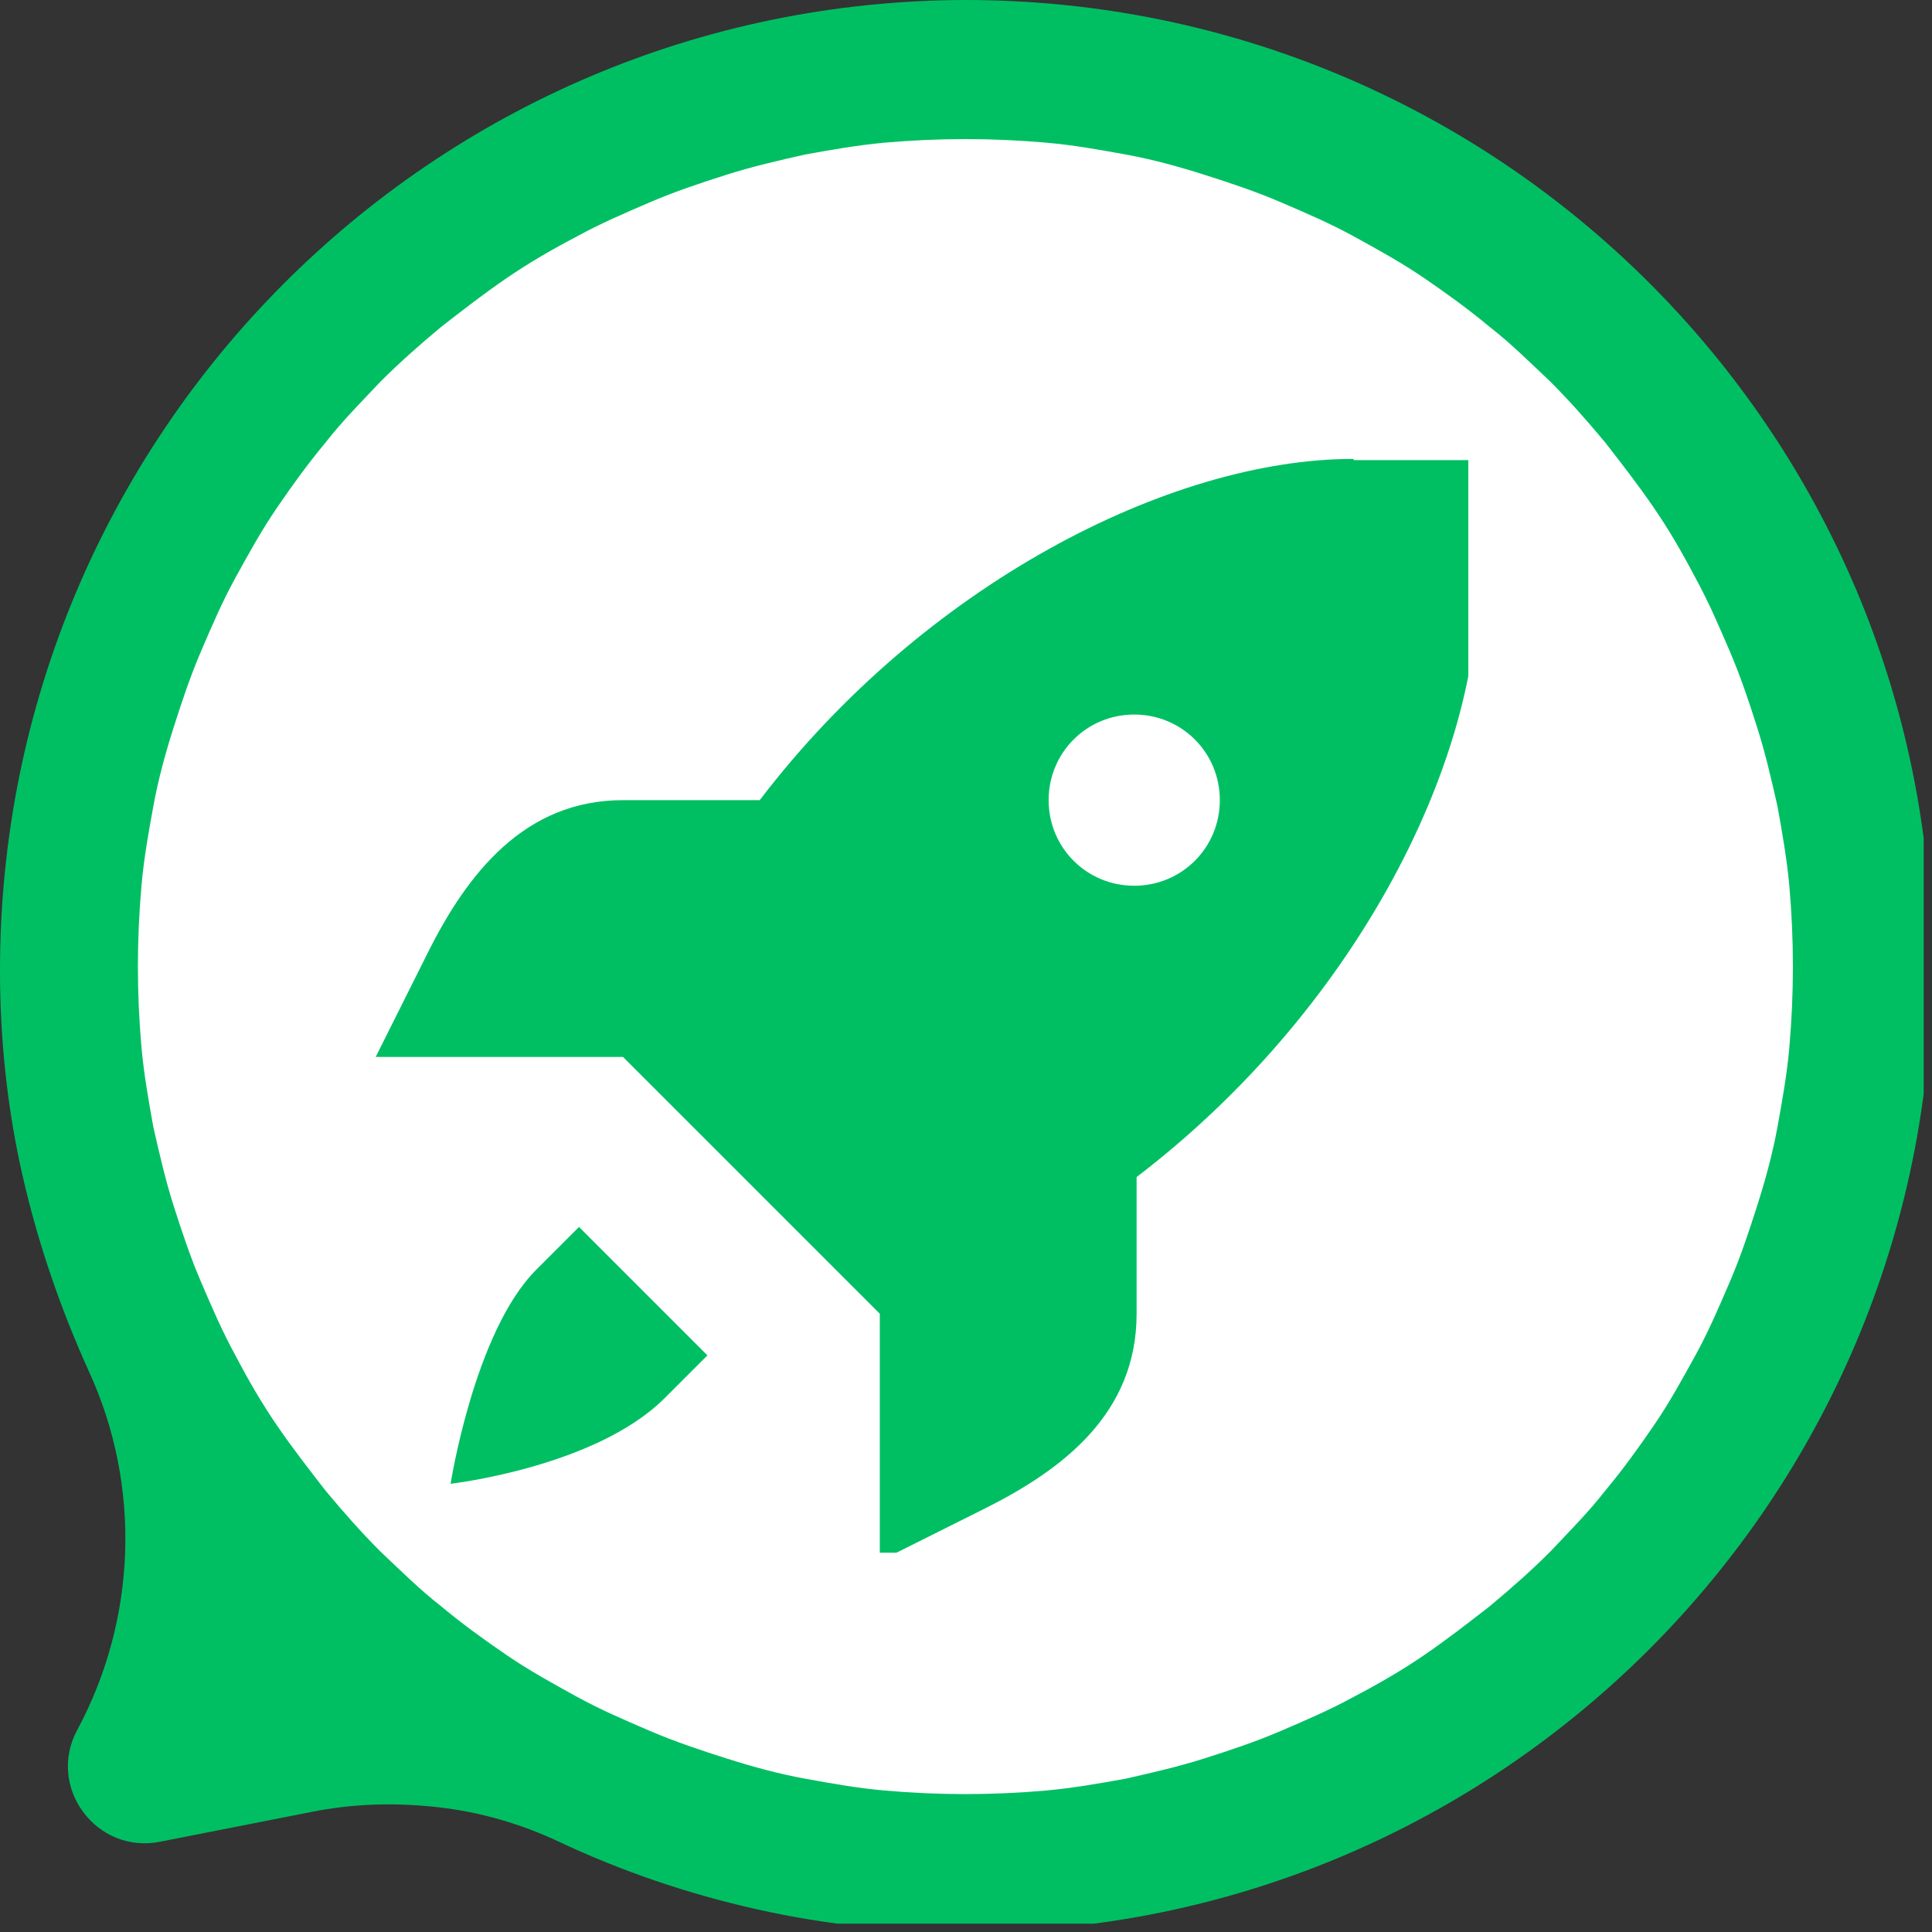
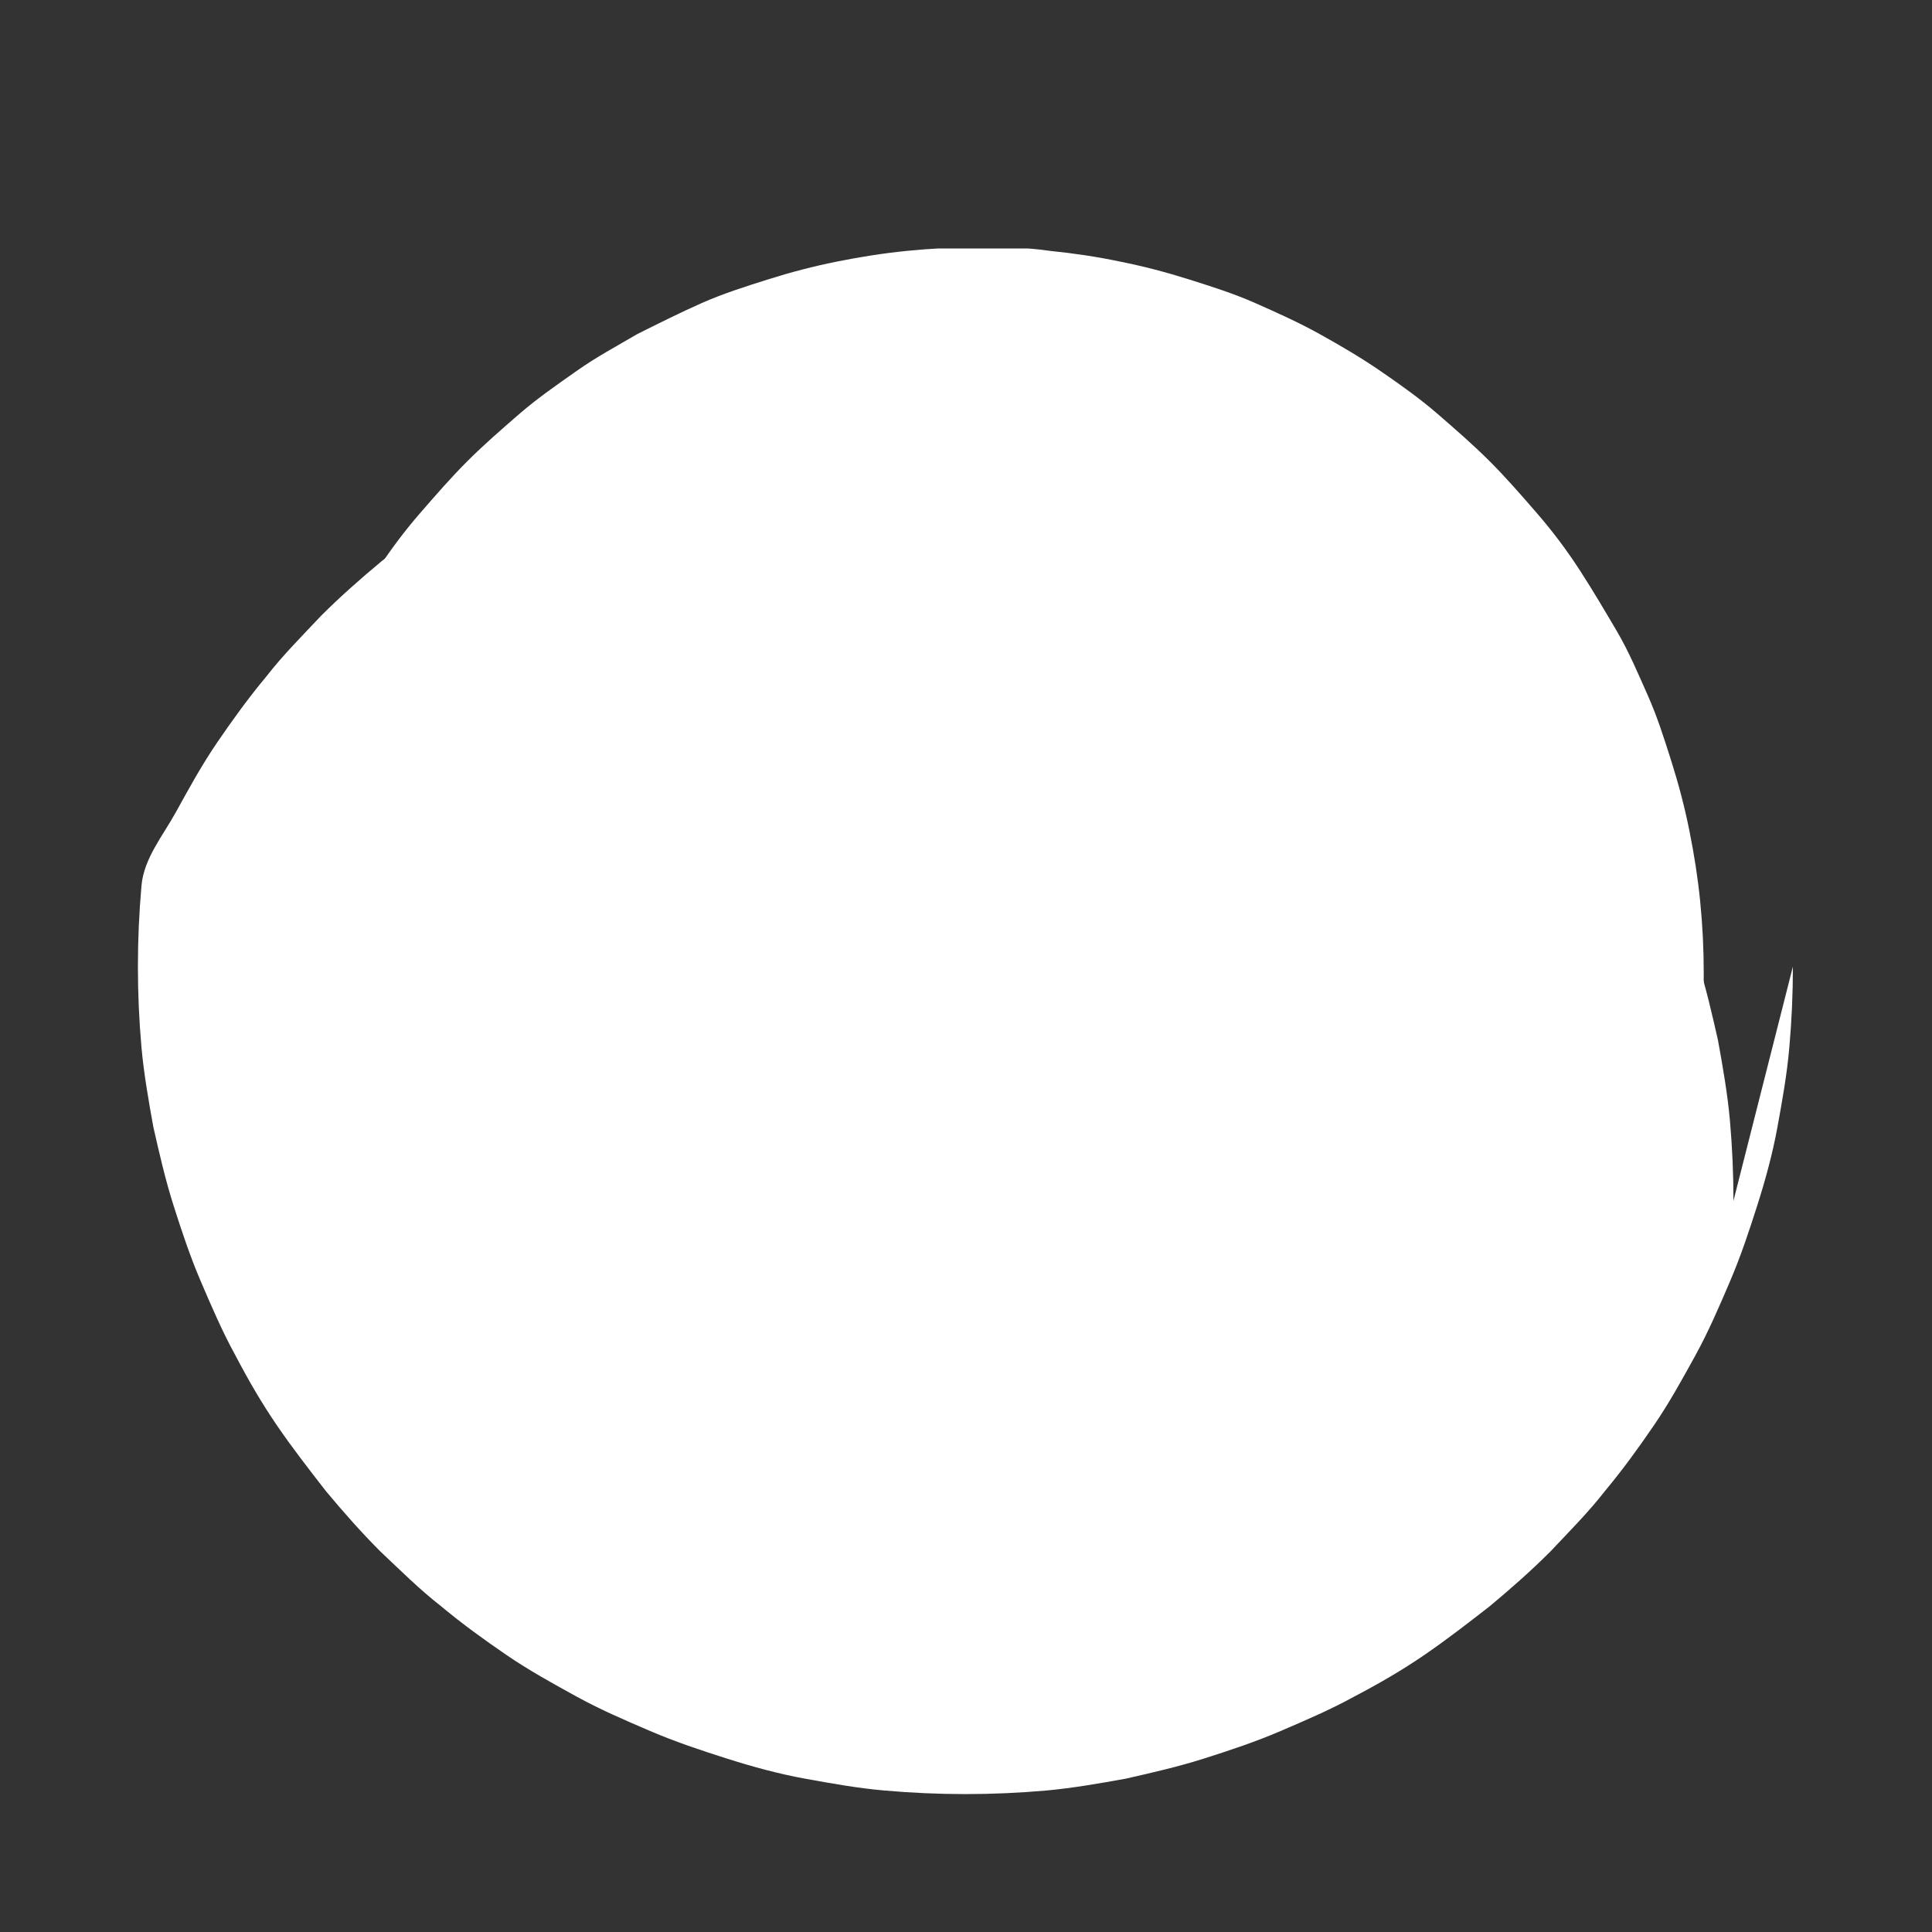
<svg xmlns="http://www.w3.org/2000/svg" id="a1e64e0c-4c41-4fca-8542-7a49c6092caa" width=".57cm" height=".57cm" viewBox="0 0 16.25 16.25">
  <rect x="0" y="0" width="16.25" height="16.25" fill="#333333" stroke="none" />
  <defs>
    <style>.cls-1{fill:none;}.cls-2{clip-path:url(#clippath-1);}.cls-3{clip-path:url(#clippath-2);}.cls-4{fill:#fff;}.cls-5{fill:#00bf63;}.cls-6{clip-path:url(#clippath);}</style>
    <clipPath id="clippath">
      <rect class="cls-1" width="16.18" height="16.18" />
    </clipPath>
    <clipPath id="clippath-1">
      <rect class="cls-1" x="2.16" y="2.09" width="12.17" height="12.17" />
    </clipPath>
    <clipPath id="clippath-2">
-       <rect class="cls-1" x="3.15" y="3.86" width="9.2" height="9.2" />
-     </clipPath>
+       </clipPath>
  </defs>
  <g class="cls-6">
-     <path class="cls-5" d="M16.25,8.13c0,4.48-3.63,8.12-8.12,8.12-.59,0-1.18-.06-1.76-.19s-1.14-.32-1.67-.57c-.32-.15-.66-.25-1.02-.29-.36-.04-.71-.03-1.06.04l-1.27.25c-.54.11-.96-.46-.7-.94.5-.93.54-2.05.1-3.01-.24-.53-.43-1.08-.56-1.65-.13-.57-.19-1.15-.19-1.73C0,3.66,3.63.01,8.12,0c4.49,0,8.13,3.63,8.13,8.12Z" />
-   </g>
-   <path class="cls-4" d="M15.08,8.13c0,.23-.01.45-.03.68-.02.23-.06.45-.1.67-.04.22-.1.44-.17.66-.07.22-.14.43-.23.64s-.18.42-.29.62c-.11.2-.22.4-.35.59-.13.19-.26.37-.41.55-.14.18-.3.34-.46.51-.16.16-.33.31-.51.46-.18.14-.36.28-.55.41-.19.13-.38.24-.59.35-.2.11-.41.2-.62.29s-.42.16-.64.23c-.22.07-.44.12-.66.17-.22.04-.45.08-.67.1-.23.02-.45.03-.68.03s-.45-.01-.68-.03c-.23-.02-.45-.06-.67-.1-.22-.04-.44-.1-.66-.17-.22-.07-.43-.14-.64-.23s-.42-.18-.62-.29c-.2-.11-.4-.22-.59-.35-.19-.13-.37-.26-.55-.41-.18-.14-.34-.3-.51-.46-.16-.16-.31-.33-.46-.51-.14-.18-.28-.36-.41-.55-.13-.19-.24-.38-.35-.59-.11-.2-.2-.41-.29-.62s-.16-.42-.23-.64c-.07-.22-.12-.44-.17-.66-.04-.22-.08-.45-.1-.67-.02-.23-.03-.45-.03-.68s.01-.45.03-.68c.02-.23.06-.45.1-.67.04-.22.1-.44.17-.66.07-.22.14-.43.23-.64s.18-.42.29-.62c.11-.2.22-.4.35-.59.13-.19.26-.37.41-.55.14-.18.3-.34.46-.51.16-.16.33-.31.51-.46.18-.14.36-.28.55-.41.19-.13.38-.24.59-.35.2-.11.41-.2.62-.29s.42-.16.64-.23c.22-.07.44-.12.66-.17.22-.04.45-.08.67-.1.23-.02.45-.03.68-.03s.45.01.68.03c.23.02.45.06.67.1.22.04.44.1.66.17.22.07.43.14.64.23s.42.18.62.29c.2.11.4.22.59.35.19.13.37.26.55.41.18.14.34.3.51.46.16.16.31.33.46.51.14.18.28.36.41.55.13.19.24.38.35.59.11.2.2.41.29.62s.16.42.23.64c.07.22.12.44.17.66.04.22.08.45.1.67.02.23.03.45.03.68Z" />
-   <path class="cls-5" d="M13.84,8.13c0,.19,0,.37-.03.56s-.05.37-.08.55c-.04.18-.08.36-.14.54-.05.18-.12.36-.19.53-.07.17-.15.34-.24.51-.09.16-.18.33-.29.48-.1.16-.22.31-.33.45-.12.14-.24.28-.38.41-.13.13-.27.26-.41.38-.14.12-.29.23-.45.33-.16.1-.32.2-.48.29-.16.09-.33.17-.51.24-.17.07-.35.13-.53.19-.18.05-.36.1-.54.14-.18.04-.37.06-.55.08s-.37.03-.56.03-.37,0-.56-.03-.37-.05-.55-.08c-.18-.04-.36-.08-.54-.14-.18-.05-.35-.12-.53-.19-.17-.07-.34-.15-.51-.24-.16-.09-.33-.18-.48-.29-.16-.1-.31-.22-.45-.33-.14-.12-.28-.24-.41-.38-.13-.13-.26-.27-.38-.41-.12-.14-.23-.29-.33-.45-.1-.16-.2-.32-.29-.48-.09-.16-.17-.33-.24-.51-.07-.17-.13-.35-.19-.53-.05-.18-.1-.36-.14-.54-.04-.18-.06-.37-.08-.55s-.03-.37-.03-.56,0-.37.03-.56.05-.37.08-.55c.04-.18.08-.36.14-.54.05-.18.12-.35.19-.53.07-.17.15-.34.24-.51.09-.16.18-.33.29-.48.1-.16.22-.31.33-.45.12-.14.24-.28.38-.41.13-.13.27-.26.41-.38.14-.12.29-.23.45-.33.16-.1.32-.2.48-.29.16-.09.33-.17.51-.24.17-.07.35-.13.53-.19.18-.05.36-.1.54-.14.18-.04.37-.06.55-.08s.37-.03.56-.03.37,0,.56.03.37.05.55.08c.18.04.36.08.54.14.18.05.35.12.53.19.17.07.34.15.51.24.16.09.33.18.48.29.16.1.31.21.45.33.14.12.28.24.41.38.13.13.26.27.38.41.12.14.23.29.33.45.1.16.2.32.29.48.09.16.17.33.24.51.07.17.13.35.19.53.05.18.1.36.14.54.04.18.06.37.08.55s.03.37.03.56Z" />
-   <path class="cls-4" d="M7.29,6.85l-.29-.86s-.04-.1-.06-.14c-.03-.04-.06-.09-.09-.12-.04-.04-.07-.07-.12-.1-.04-.03-.09-.06-.14-.08-.05-.02-.1-.04-.15-.05-.05-.01-.1-.02-.15-.01-.05,0-.1,0-.15.02-.05.01-.1.03-.15.05l-.47.22c-.08.04-.14.08-.2.14-.06.06-.11.12-.15.2-.04.07-.06.15-.07.24s0,.17.01.25c.29,1.35,1.36,4.57,4.98,4.97.07,0,.14,0,.21,0,.07-.01.14-.04.2-.07s.12-.07.17-.12c.05-.05.1-.11.13-.17l.24-.42s.04-.09.06-.13c.02-.05.03-.09.03-.14,0-.05,0-.1,0-.14,0-.05-.01-.1-.02-.14-.01-.05-.03-.09-.05-.13s-.05-.08-.08-.12c-.03-.04-.06-.07-.1-.1s-.08-.06-.12-.08h0s-.64-.36-.64-.36c-.07-.04-.14-.07-.22-.08s-.16-.02-.24,0-.15.03-.23.07c-.07.04-.14.08-.19.14-.06.06-.12.1-.19.14-.07.04-.15.06-.22.07s-.16,0-.23,0c-.08-.01-.15-.04-.22-.08-.39-.22-.93-.58-1.31-1.12-.04-.06-.07-.13-.1-.2s-.03-.14-.04-.22,0-.15.03-.22c.02-.07.05-.14.09-.2l.14-.21c.06-.09.1-.2.12-.31s0-.22-.03-.33Z" />
+     </g>
+   <path class="cls-4" d="M15.08,8.13c0,.23-.01.45-.03.68-.02.23-.06.45-.1.67-.04.22-.1.44-.17.66-.07.22-.14.43-.23.64s-.18.42-.29.62c-.11.2-.22.4-.35.59-.13.19-.26.37-.41.55-.14.18-.3.34-.46.51-.16.16-.33.31-.51.46-.18.14-.36.28-.55.41-.19.13-.38.24-.59.35-.2.11-.41.2-.62.29s-.42.16-.64.23c-.22.07-.44.12-.66.17-.22.04-.45.08-.67.1-.23.02-.45.03-.68.03s-.45-.01-.68-.03c-.23-.02-.45-.06-.67-.1-.22-.04-.44-.1-.66-.17-.22-.07-.43-.14-.64-.23s-.42-.18-.62-.29c-.2-.11-.4-.22-.59-.35-.19-.13-.37-.26-.55-.41-.18-.14-.34-.3-.51-.46-.16-.16-.31-.33-.46-.51-.14-.18-.28-.36-.41-.55-.13-.19-.24-.38-.35-.59-.11-.2-.2-.41-.29-.62s-.16-.42-.23-.64c-.07-.22-.12-.44-.17-.66-.04-.22-.08-.45-.1-.67-.02-.23-.03-.45-.03-.68s.01-.45.03-.68s.18-.42.29-.62c.11-.2.22-.4.35-.59.13-.19.26-.37.41-.55.14-.18.3-.34.46-.51.16-.16.33-.31.51-.46.18-.14.36-.28.55-.41.19-.13.38-.24.59-.35.2-.11.41-.2.62-.29s.42-.16.64-.23c.22-.07.44-.12.66-.17.22-.04.45-.08.67-.1.23-.02.45-.03.68-.03s.45.01.68.03c.23.02.45.06.67.1.22.04.44.1.66.17.22.07.43.14.64.23s.42.18.62.29c.2.11.4.22.59.35.19.13.37.26.55.41.18.14.34.3.51.46.16.16.31.33.46.51.14.18.28.36.41.55.13.19.24.38.35.59.11.2.2.41.29.62s.16.42.23.64c.07.22.12.44.17.66.04.22.08.45.1.67.02.23.03.45.03.68Z" />
  <g class="cls-2">
    <path class="cls-4" d="M14.33,8.18c0,.2,0,.4-.03.6-.02.2-.05.4-.09.59s-.09.39-.15.58-.12.38-.2.56c-.08.18-.16.36-.26.54s-.2.35-.31.51c-.11.17-.23.33-.36.48s-.26.3-.4.44-.29.27-.44.4c-.15.13-.31.25-.48.36s-.34.21-.51.31-.36.18-.54.26-.37.14-.56.2c-.19.06-.38.11-.58.15s-.39.07-.59.09c-.2.02-.4.03-.6.03s-.4,0-.6-.03c-.2-.02-.4-.05-.59-.09s-.39-.09-.58-.15c-.19-.06-.38-.12-.56-.2s-.36-.16-.54-.26c-.18-.09-.35-.2-.51-.31s-.33-.23-.48-.36c-.15-.13-.3-.26-.44-.4s-.27-.29-.4-.44-.25-.31-.36-.48c-.11-.17-.21-.34-.31-.51s-.18-.36-.26-.54c-.08-.18-.14-.37-.2-.56s-.11-.38-.15-.58-.07-.39-.09-.59c-.02-.2-.03-.4-.03-.6s0-.4.03-.6c.02-.2.05-.4.09-.59.04-.2.09-.39.15-.58s.12-.38.2-.56c.08-.18.16-.36.26-.54s.2-.35.31-.51c.11-.17.23-.33.36-.48s.26-.3.4-.44.29-.27.44-.4.31-.24.48-.36.34-.21.51-.31c.18-.09.36-.18.54-.26.18-.08.37-.14.56-.2.19-.06.38-.11.58-.15.2-.04.39-.07.59-.09s.4-.03.6-.03.4,0,.6.03c.2.02.4.05.59.09.2.04.39.09.58.15.19.06.38.12.56.2.18.08.36.16.54.26s.35.2.51.31.33.23.48.36.3.26.44.4.27.29.4.44.25.31.36.48c.11.17.21.34.31.51s.18.36.26.54c.08.18.14.37.2.56s.11.38.15.58c.04.2.07.39.09.59.02.2.03.4.03.6Z" />
  </g>
  <g class="cls-3">
    <path class="cls-5" d="M11.38,3.86c-1.54,0-3.61,1.06-4.99,2.87h-1.15c-.83,0-1.31.62-1.64,1.28l-.44.88h2.08l1.08,1.08,1.08,1.08v2.08l.88-.44c.66-.33,1.28-.8,1.28-1.64v-1.15c1.82-1.39,2.87-3.45,2.87-4.99v-1.04h-1.04ZM9.54,6.01c.4,0,.72.32.72.72s-.32.72-.72.72-.72-.32-.72-.72.32-.72.72-.72ZM4.87,10.32l-.36.36c-.52.52-.72,1.8-.72,1.8,0,0,1.22-.14,1.8-.72l.36-.36-1.08-1.08Z" />
  </g>
</svg>